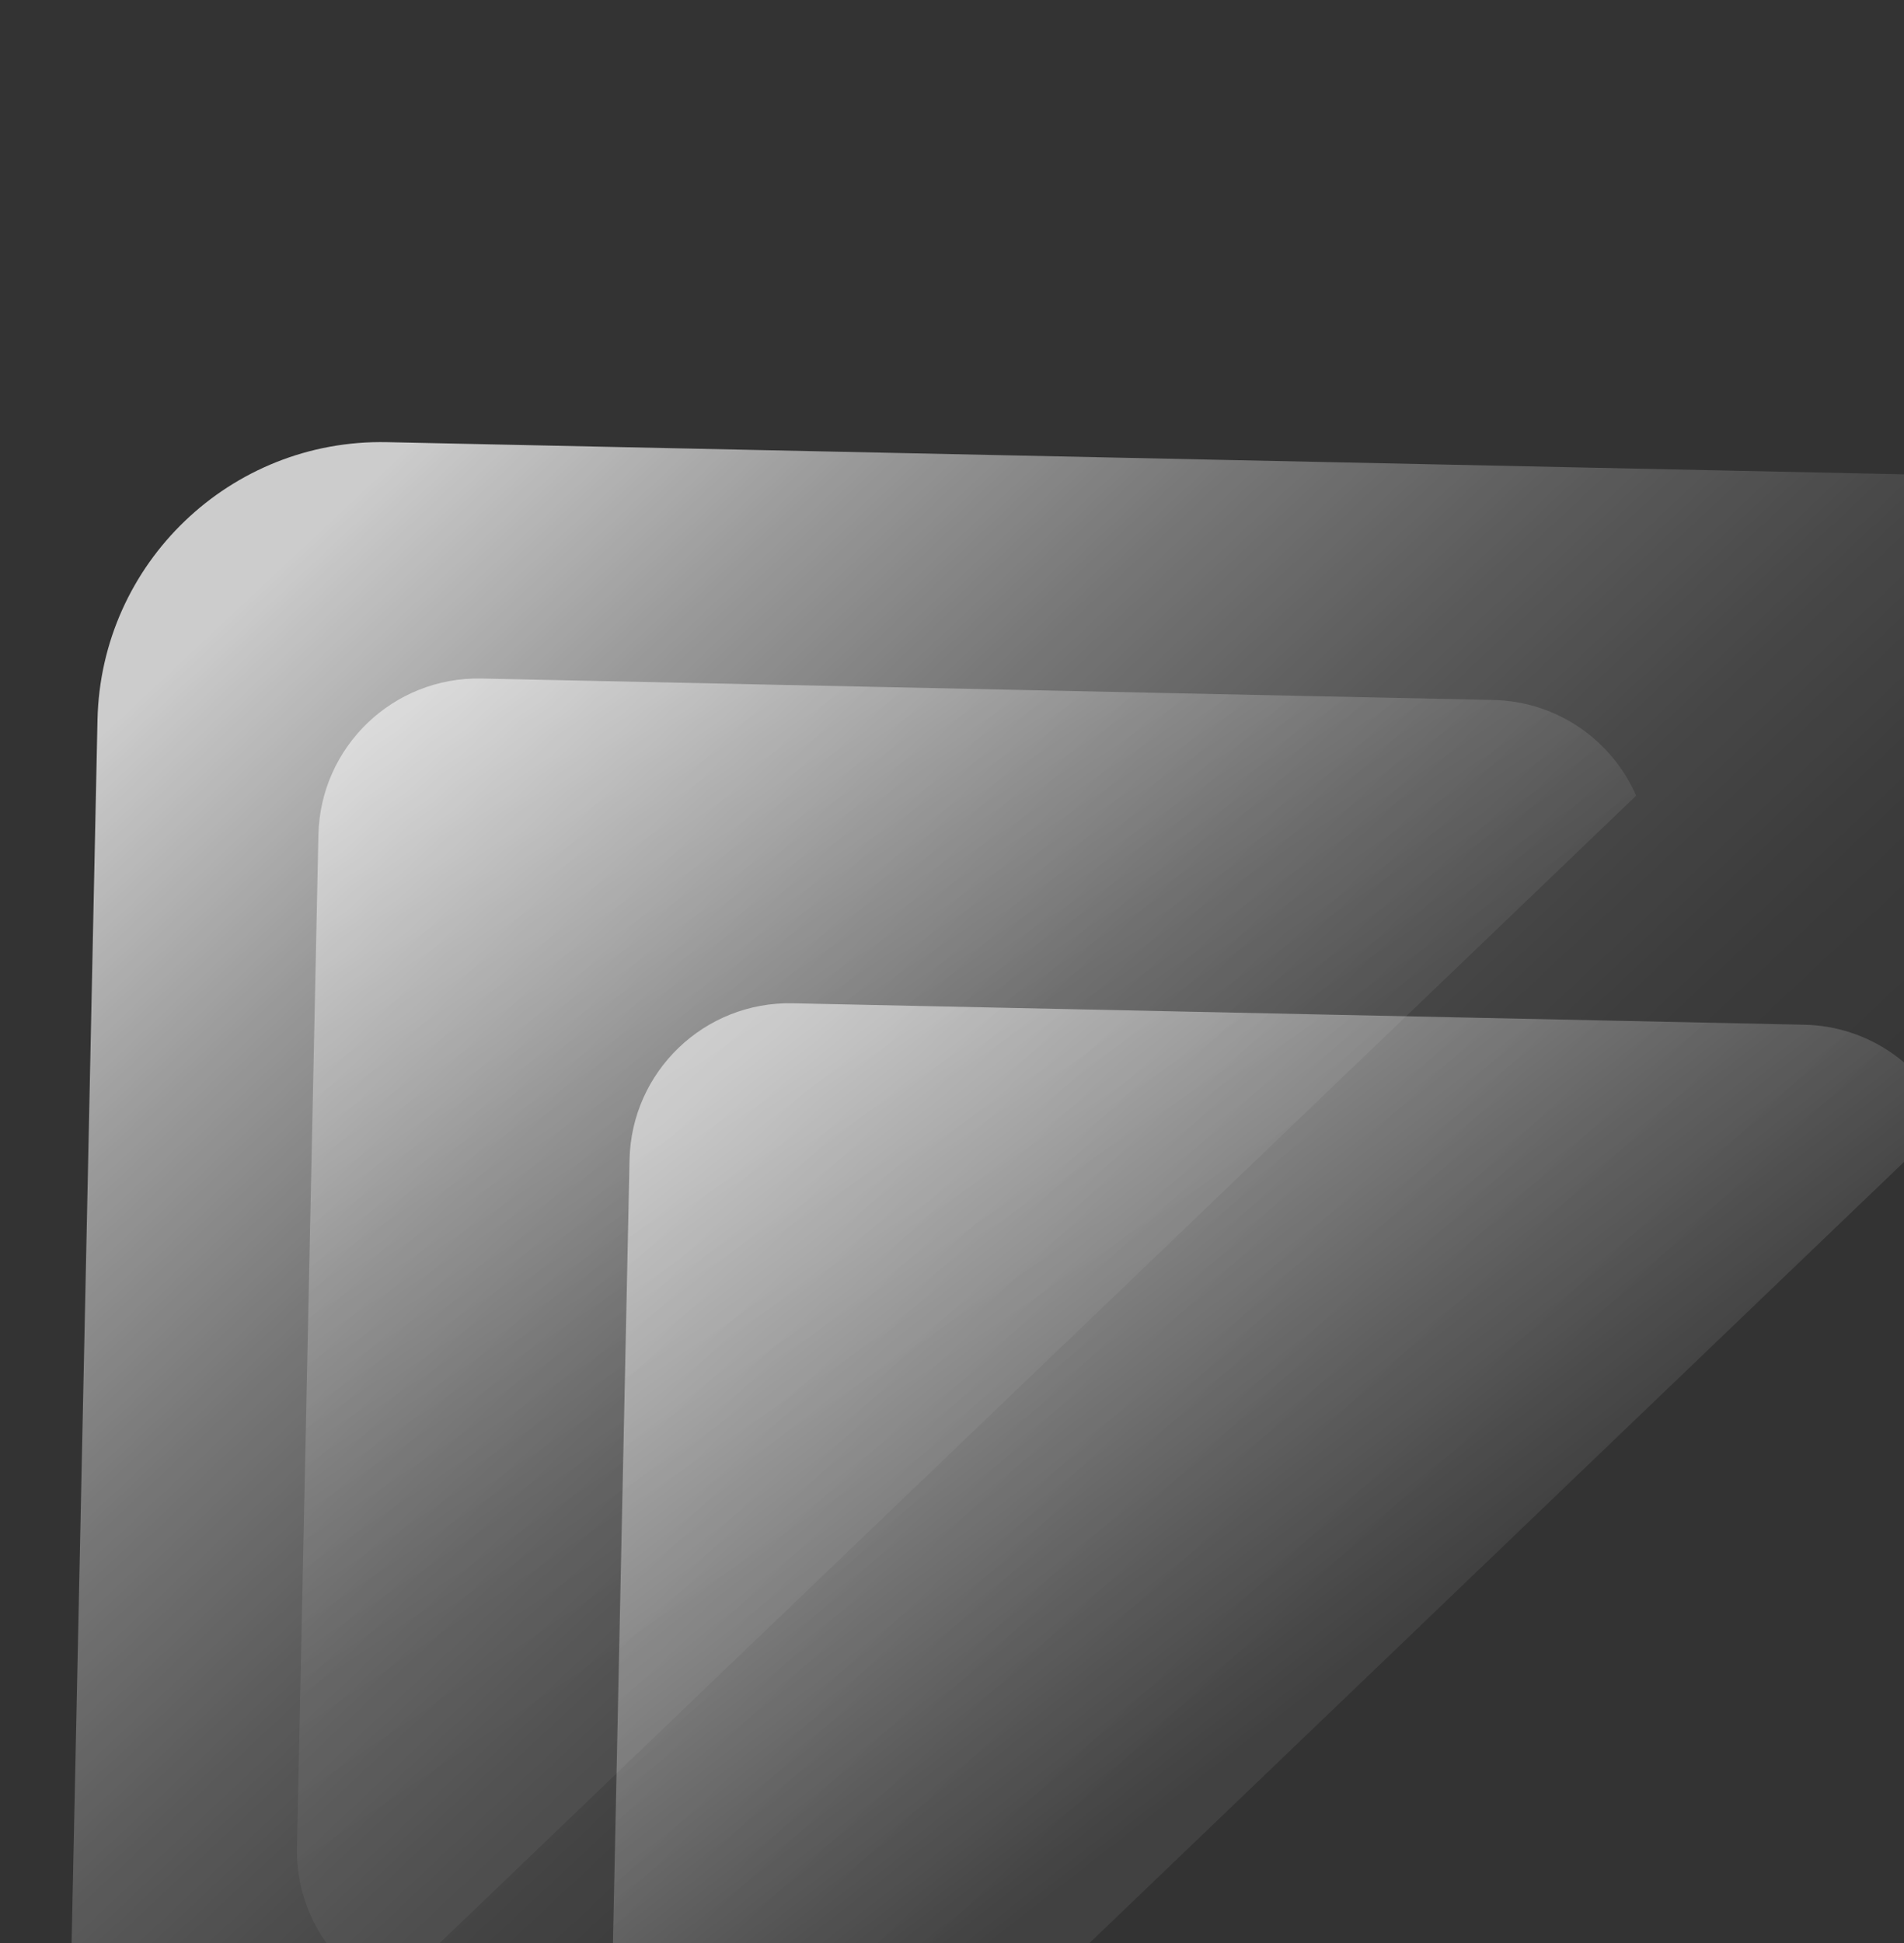
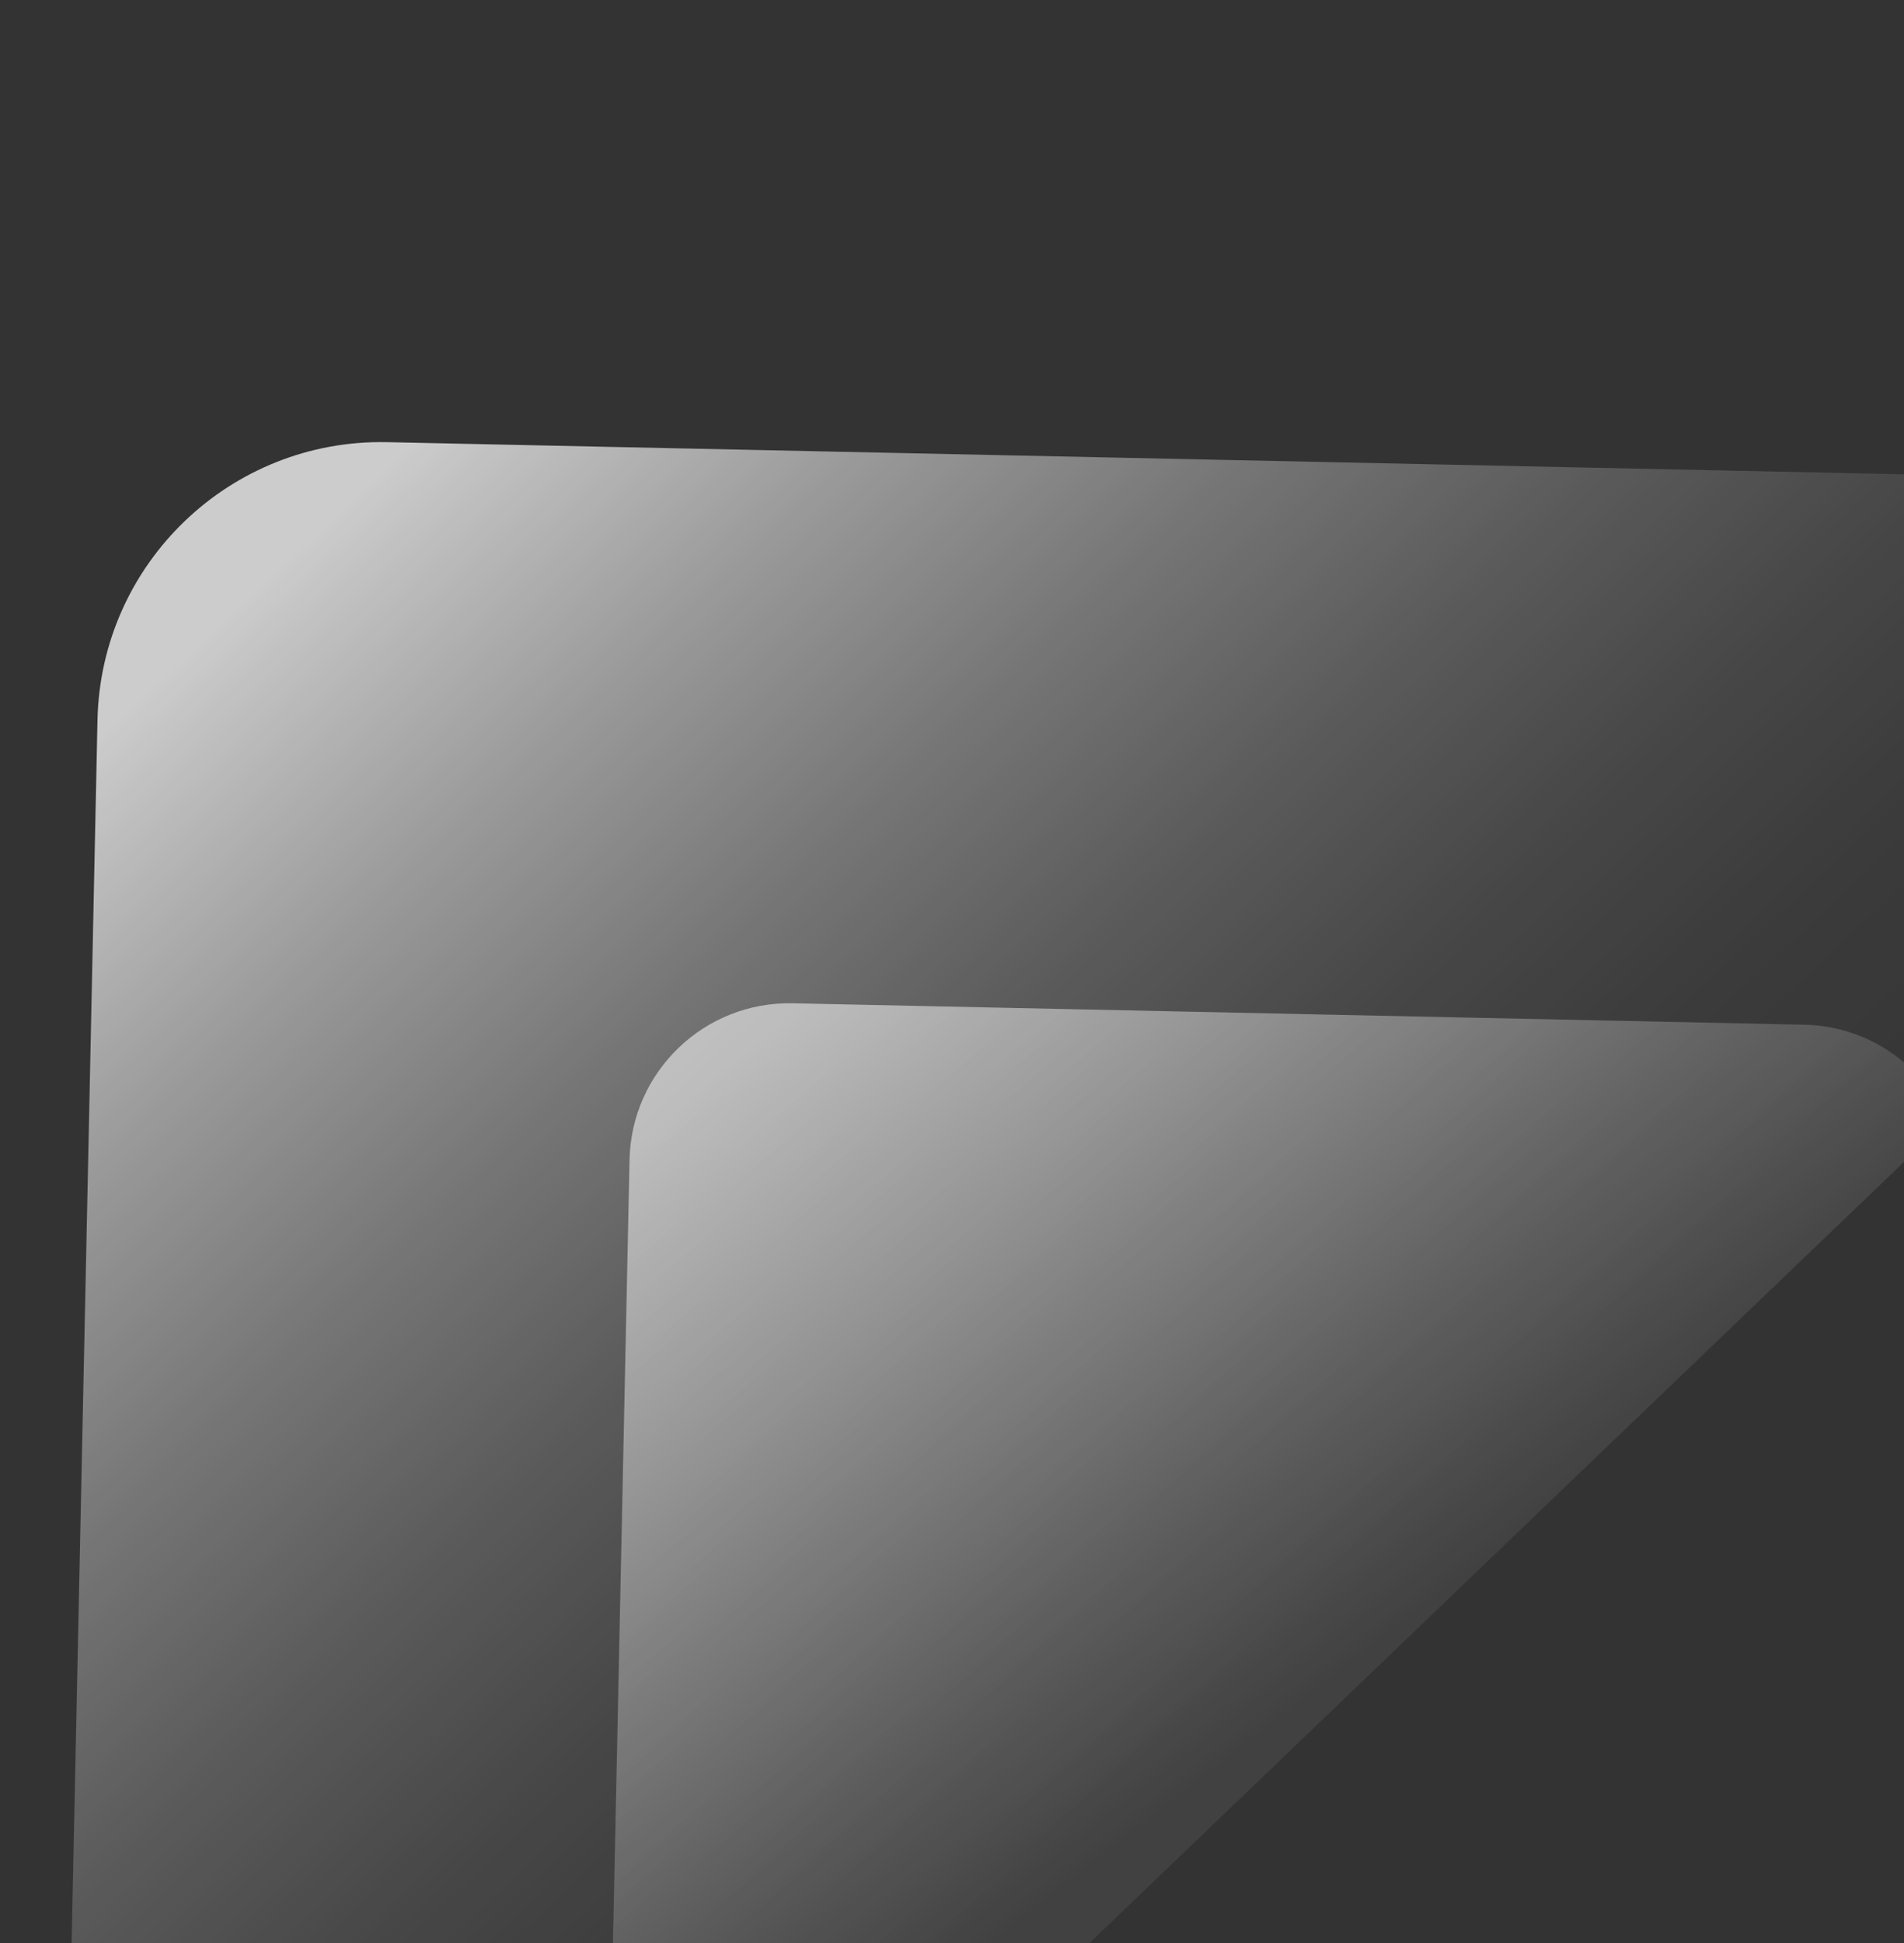
<svg xmlns="http://www.w3.org/2000/svg" id="Layer_1" version="1.1" viewBox="0 0 1728 1762.54">
  <rect x="0" y="0" width="1728" height="1762.54" fill="#333333" stroke="none" />
  <defs>
    <style>
      .st0 {
        fill: url(#linear-gradient2);
      }

      .st1 {
        fill: url(#linear-gradient1);
      }

      .st2 {
        fill: url(#linear-gradient);
      }
    </style>
    <linearGradient id="linear-gradient" x1="1036.675" y1="306.555" x2="1944.351" y2="-661.87" gradientTransform="translate(2183.856 1188) rotate(-180) scale(1 -1)" gradientUnits="userSpaceOnUse">
      <stop offset="0" stop-color="#fff" stop-opacity=".02" />
      <stop offset=".122" stop-color="#fff" stop-opacity=".04" />
      <stop offset=".271" stop-color="#fff" stop-opacity=".098" />
      <stop offset=".433" stop-color="#fff" stop-opacity=".195" />
      <stop offset=".605" stop-color="#fff" stop-opacity=".33" />
      <stop offset=".785" stop-color="#fff" stop-opacity=".503" />
      <stop offset=".969" stop-color="#fff" stop-opacity=".711" />
      <stop offset="1" stop-color="#fff" stop-opacity=".75" />
    </linearGradient>
    <linearGradient id="linear-gradient1" x1="1481.084" y1="-3762.656" x2="1001.472" y2="-3146.641" gradientTransform="translate(2183.856 4692) rotate(-180) scale(1 -1)" gradientUnits="userSpaceOnUse">
      <stop offset="0" stop-color="#fff" stop-opacity=".55" />
      <stop offset="1" stop-color="#fff" stop-opacity=".05" />
    </linearGradient>
    <linearGradient id="linear-gradient2" x1="1735.256" y1="-4106.545" x2="1268.845" y2="-3415.727" gradientTransform="translate(2183.856 4692) rotate(-180) scale(1 -1)" gradientUnits="userSpaceOnUse">
      <stop offset="0" stop-color="#fff" stop-opacity=".55" />
      <stop offset=".017" stop-color="#fff" stop-opacity=".536" />
      <stop offset=".241" stop-color="#fff" stop-opacity=".363" />
      <stop offset=".458" stop-color="#fff" stop-opacity=".227" />
      <stop offset=".662" stop-color="#fff" stop-opacity=".129" />
      <stop offset=".848" stop-color="#fff" stop-opacity=".07" />
      <stop offset="1" stop-color="#fff" stop-opacity=".05" />
    </linearGradient>
  </defs>
  <path class="st2" d="M53.944,2283.619v0h0c-2.193,103.504,57.01,194.018,144.223,236.778l2014.204-1930.637c-39.031-88.948-126.961-151.927-230.46-154.12l-1630.522-34.542c-142.177-3.011-259.894,109.811-262.905,251.999l-34.54,1630.521v-0Z" />
  <path class="st1" d="M633.108,2103.501L1767.316,1016.35c-21.978-50.087-71.492-85.551-129.773-86.786l-918.155-19.451c-80.06-1.696-146.348,61.835-148.043,141.902l-19.449,918.155c-1.235,58.284,32.103,109.252,81.213,133.331Z" />
-   <path class="st0" d="M269.518,1675.57v0h0c-1.235,58.284,32.103,109.253,81.213,133.331L1484.939,721.75c-21.978-50.087-71.492-85.551-129.773-86.786l-918.155-19.451c-80.06-1.696-146.348,61.835-148.043,141.902l-19.449,918.155-0.0 0Z" />
</svg>